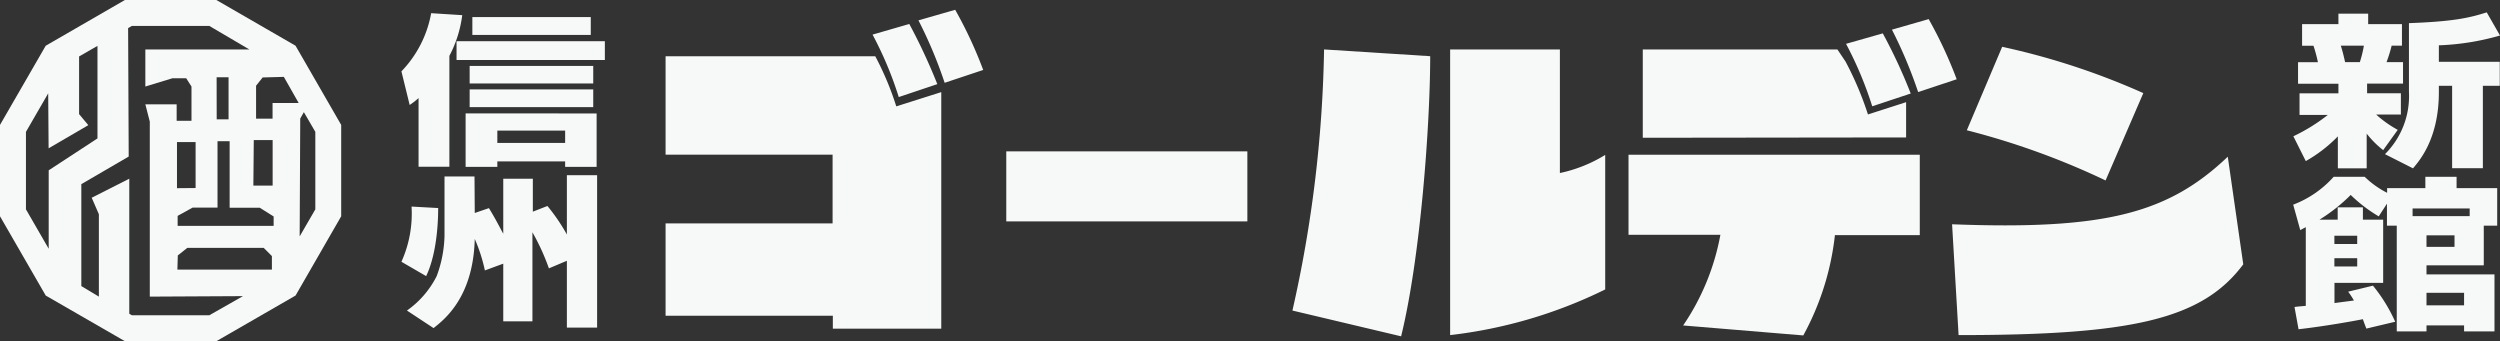
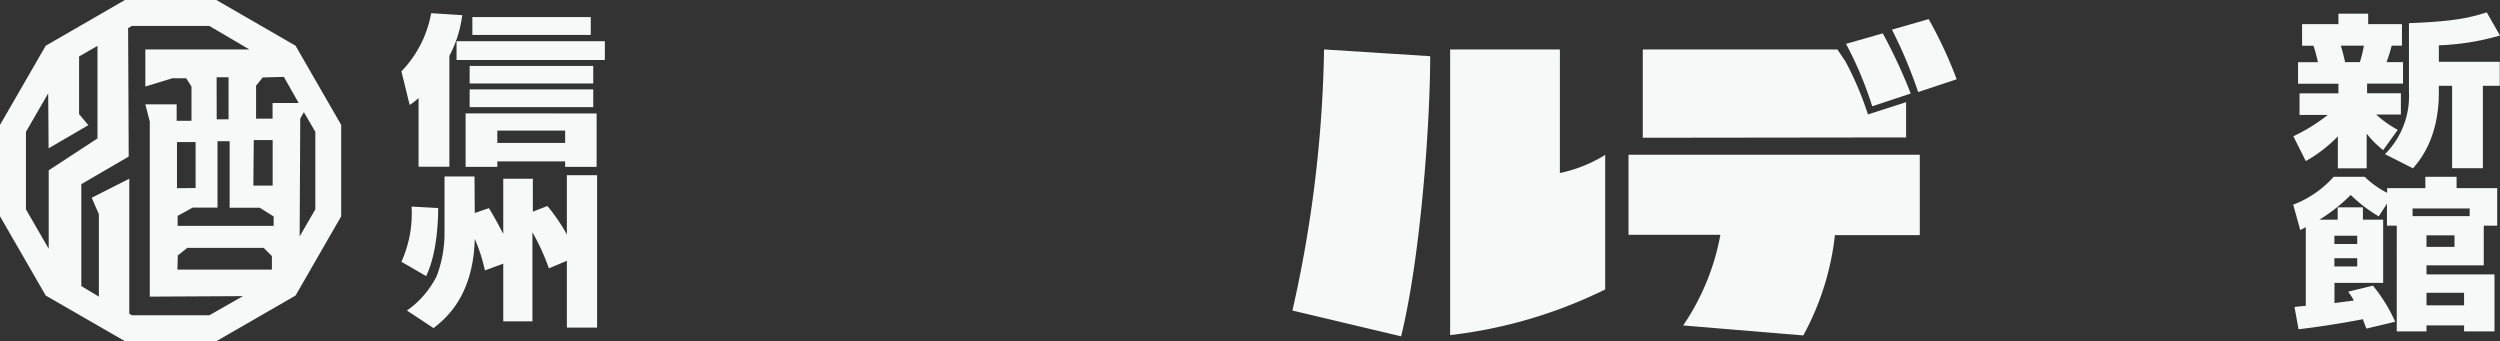
<svg xmlns="http://www.w3.org/2000/svg" viewBox="0 0 303.42 41.41">
  <rect x="0" y="0" width="303.42" height="41.41" fill="#333333" stroke="none" />
  <defs>
    <style>.cls-1{fill:#f7f8f8;}</style>
  </defs>
  <g id="レイヤー_2" data-name="レイヤー 2">
    <g id="レイヤー_1-2" data-name="レイヤー 1">
-       <path class="cls-1" d="M114.65,10.05a53.44,53.44,0,0,0-3.18-7.58l4.46-1.28a51.59,51.59,0,0,1,3.4,7.3Zm-5.57,1.73A43.85,43.85,0,0,0,105.9,4.2l4.46-1.29a69.85,69.85,0,0,1,3.4,7.3Zm-8,28.11V38.32H80.78V27.11h20.27V18.77H80.78V6.83h25.45a36,36,0,0,1,2.55,6.08l5.46-1.73V39.89Z" />
-       <rect class="cls-1" x="122.13" y="18.37" width="29.26" height="8.5" />
      <path class="cls-1" d="M176,40.67V6h13.32V21a17.18,17.18,0,0,0,5.5-2.2V35.13A57.34,57.34,0,0,1,176,40.67m-5.9.16-13.24-3.14A154.15,154.15,0,0,0,160.7,6l12.88.82c0,8.2-1.17,24.42-3.53,34" />
      <path class="cls-1" d="M199.38,16.72V6H223l1,1.49a39.51,39.51,0,0,1,2.71,6.4l4.63-1.49v4.28ZM222.7,28.54a32.83,32.83,0,0,1-3.84,12.17L204.28,39.5a28.72,28.72,0,0,0,4.52-11H197.65V18.78H233v9.76Z" />
-       <path class="cls-1" d="M255.55,21.9a91.84,91.84,0,0,0-16.84-6.09L243,5.68a87.24,87.24,0,0,1,17.13,5.62ZM237.71,40.67l-.79-13.45c18.61.71,26.24-1.33,33.46-8.2l1.88,13.06c-5,6.71-13.58,8.59-34.55,8.59" />
      <path class="cls-1" d="M232.8,11.17a55.06,55.06,0,0,0-3.18-7.57l4.46-1.28a52.2,52.2,0,0,1,3.4,7.3Z" />
      <path class="cls-1" d="M227.23,12.9a45,45,0,0,0-3.18-7.58l4.46-1.27a64.23,64.23,0,0,1,3.39,7.3Z" />
      <path class="cls-1" d="M60.36,17.35h8.23v-1.5H60.36ZM71.7,4.24H57.33V2.07H71.7ZM72,13H57V10.85H72Zm0-2.87H57V8H72Zm.41,3.64v6.48H68.59v-.66H60.36v.66H56.51V13.76Zm1-6.49h-18V5h18ZM50.8,11.9a8.09,8.09,0,0,1-1.08.84l-1-4.08A13.61,13.61,0,0,0,52.33,1.6l3.77.24a14.44,14.44,0,0,1-1.56,4.94V20.24H50.8Z" />
      <path class="cls-1" d="M57.62,25.85l1.72-.59c.82,1.35,1,1.74,1.74,3.11V21.69h3.59v4L66.44,25a22.94,22.94,0,0,1,2.36,3.46V21.26h3.67v18.5H68.8V31.65l-2.18.92a27.21,27.21,0,0,0-2-4.38V39H61.08v-7l-2.23.82A19.74,19.74,0,0,0,57.62,29c-.18,7-3.59,9.71-5,10.82l-3.23-2.13A11.34,11.34,0,0,0,53,33.51a14.87,14.87,0,0,0,.95-4.9V21.42h3.64Zm-4.44-.6c0,.74,0,5.23-1.46,8.26l-3-1.74a14.22,14.22,0,0,0,1.23-6.7Z" />
      <path class="cls-1" d="M303.42,4.31A30.59,30.59,0,0,1,296,5.5v2h7.39v2.91h-2.05v10h-3.73v-10H296v.77c0,5.55-2.26,8.22-3.14,9.25l-3.4-1.72a9.94,9.94,0,0,0,2.91-7.53V2.81c5.32-.2,7.24-.61,9.44-1.31ZM284.1,5.54c.31,1,.41,1.54.52,2h1.79a14.05,14.05,0,0,0,.49-2Zm-5.76,11a21.83,21.83,0,0,0,4.18-2.59h-3.43V11.33h4.72V10.16h-4.9V7.55h2.41a16.93,16.93,0,0,0-.54-2H279.4V2.93h4.41V1.66h3.61V2.93h4.1V5.54h-1.25a17.37,17.37,0,0,1-.62,2h2v2.61h-4.36v1.17h4.1V13.9h-3a13.39,13.39,0,0,0,2.62,1.86l-1.77,2.46a11.69,11.69,0,0,1-2-2v4.21h-3.5V16.55a17.12,17.12,0,0,1-3.89,3Z" />
      <path class="cls-1" d="M294.5,37.06h4.56V35.54H294.5Zm0-7.1h3.4v-1.4h-3.4Zm-1.69-3.73h6.93V25.3h-6.93Zm-9.49,6.11h2.77v-1h-2.77Zm0-2.73h2.77v-1h-2.77ZM288,34.67a19.33,19.33,0,0,1,2.7,4.38l-3.5.83c-.24-.63-.32-.83-.42-1.14-1.14.23-4.72.87-7.81,1.22l-.49-2.7c.42-.06.52-.06,1.37-.14V27.57c-.15.08-.28.14-.67.36l-.86-3.09a12.53,12.53,0,0,0,4.91-3.38H287a11,11,0,0,0,2.72,1.94v-.57h4.64V21.46h3.79v1.37h4.93v4.56h-1.63V32.2H294.5v1.1h8.25v6.92h-3.69v-.73H294.5v.73h-3.61V27.39H289.7V24.72l-1,1.54a18,18,0,0,1-3.4-2.6,20.59,20.59,0,0,1-3.79,3h2.21v-1.5h3.06v1.5h2.46v7.67h-5.91v2.45l2.36-.31a9.5,9.5,0,0,0-.7-1.07Z" />
      <path class="cls-1" d="M38.27,25.41l-1.9,3.28.07-14.3.44-.78L38.27,16ZM25.41,38.26H16l-.31-.18V21.69L11.13,24,12,26,12,36,9.87,34.72V22.35L15.62,19,15.55,3.41,16,3.15h9.41L30.26,6,17.64,6v4.5l3.28-1,1.68,0,.64,1v4.16h-1.8l0-2H17.64l.54,2.1,0,21.24,11.31-.06ZM3.15,25.41V16l2.7-4.67L5.9,18l4.82-2.81L9.6,13.85l0-7,2.23-1.28,0,11.23L5.91,20.67v9.52ZM21.58,31l1.16-.92H32l1,1,0,1.64-11.47,0Zm-.1-8.16V17.24h2.26l0,5.58ZM30.8,17h2.29l0,5.53H30.75ZM26.29,9.38h1.45v5.1H26.3ZM26.4,25.2V17.14h1.47v8.07h3.65l1.69,1.06,0,1.14H21.56V26.2l1.81-1Zm9.85-12.7H33.08V14.4l-2,0v-4l.8-1,2.57-.07Zm-.38-6.95L26.26,0H15.16L5.55,5.55,0,15.16V26.25l5.55,9.62,9.61,5.54h11.1l9.61-5.54,5.54-9.62V15.16Z" />
    </g>
  </g>
</svg>